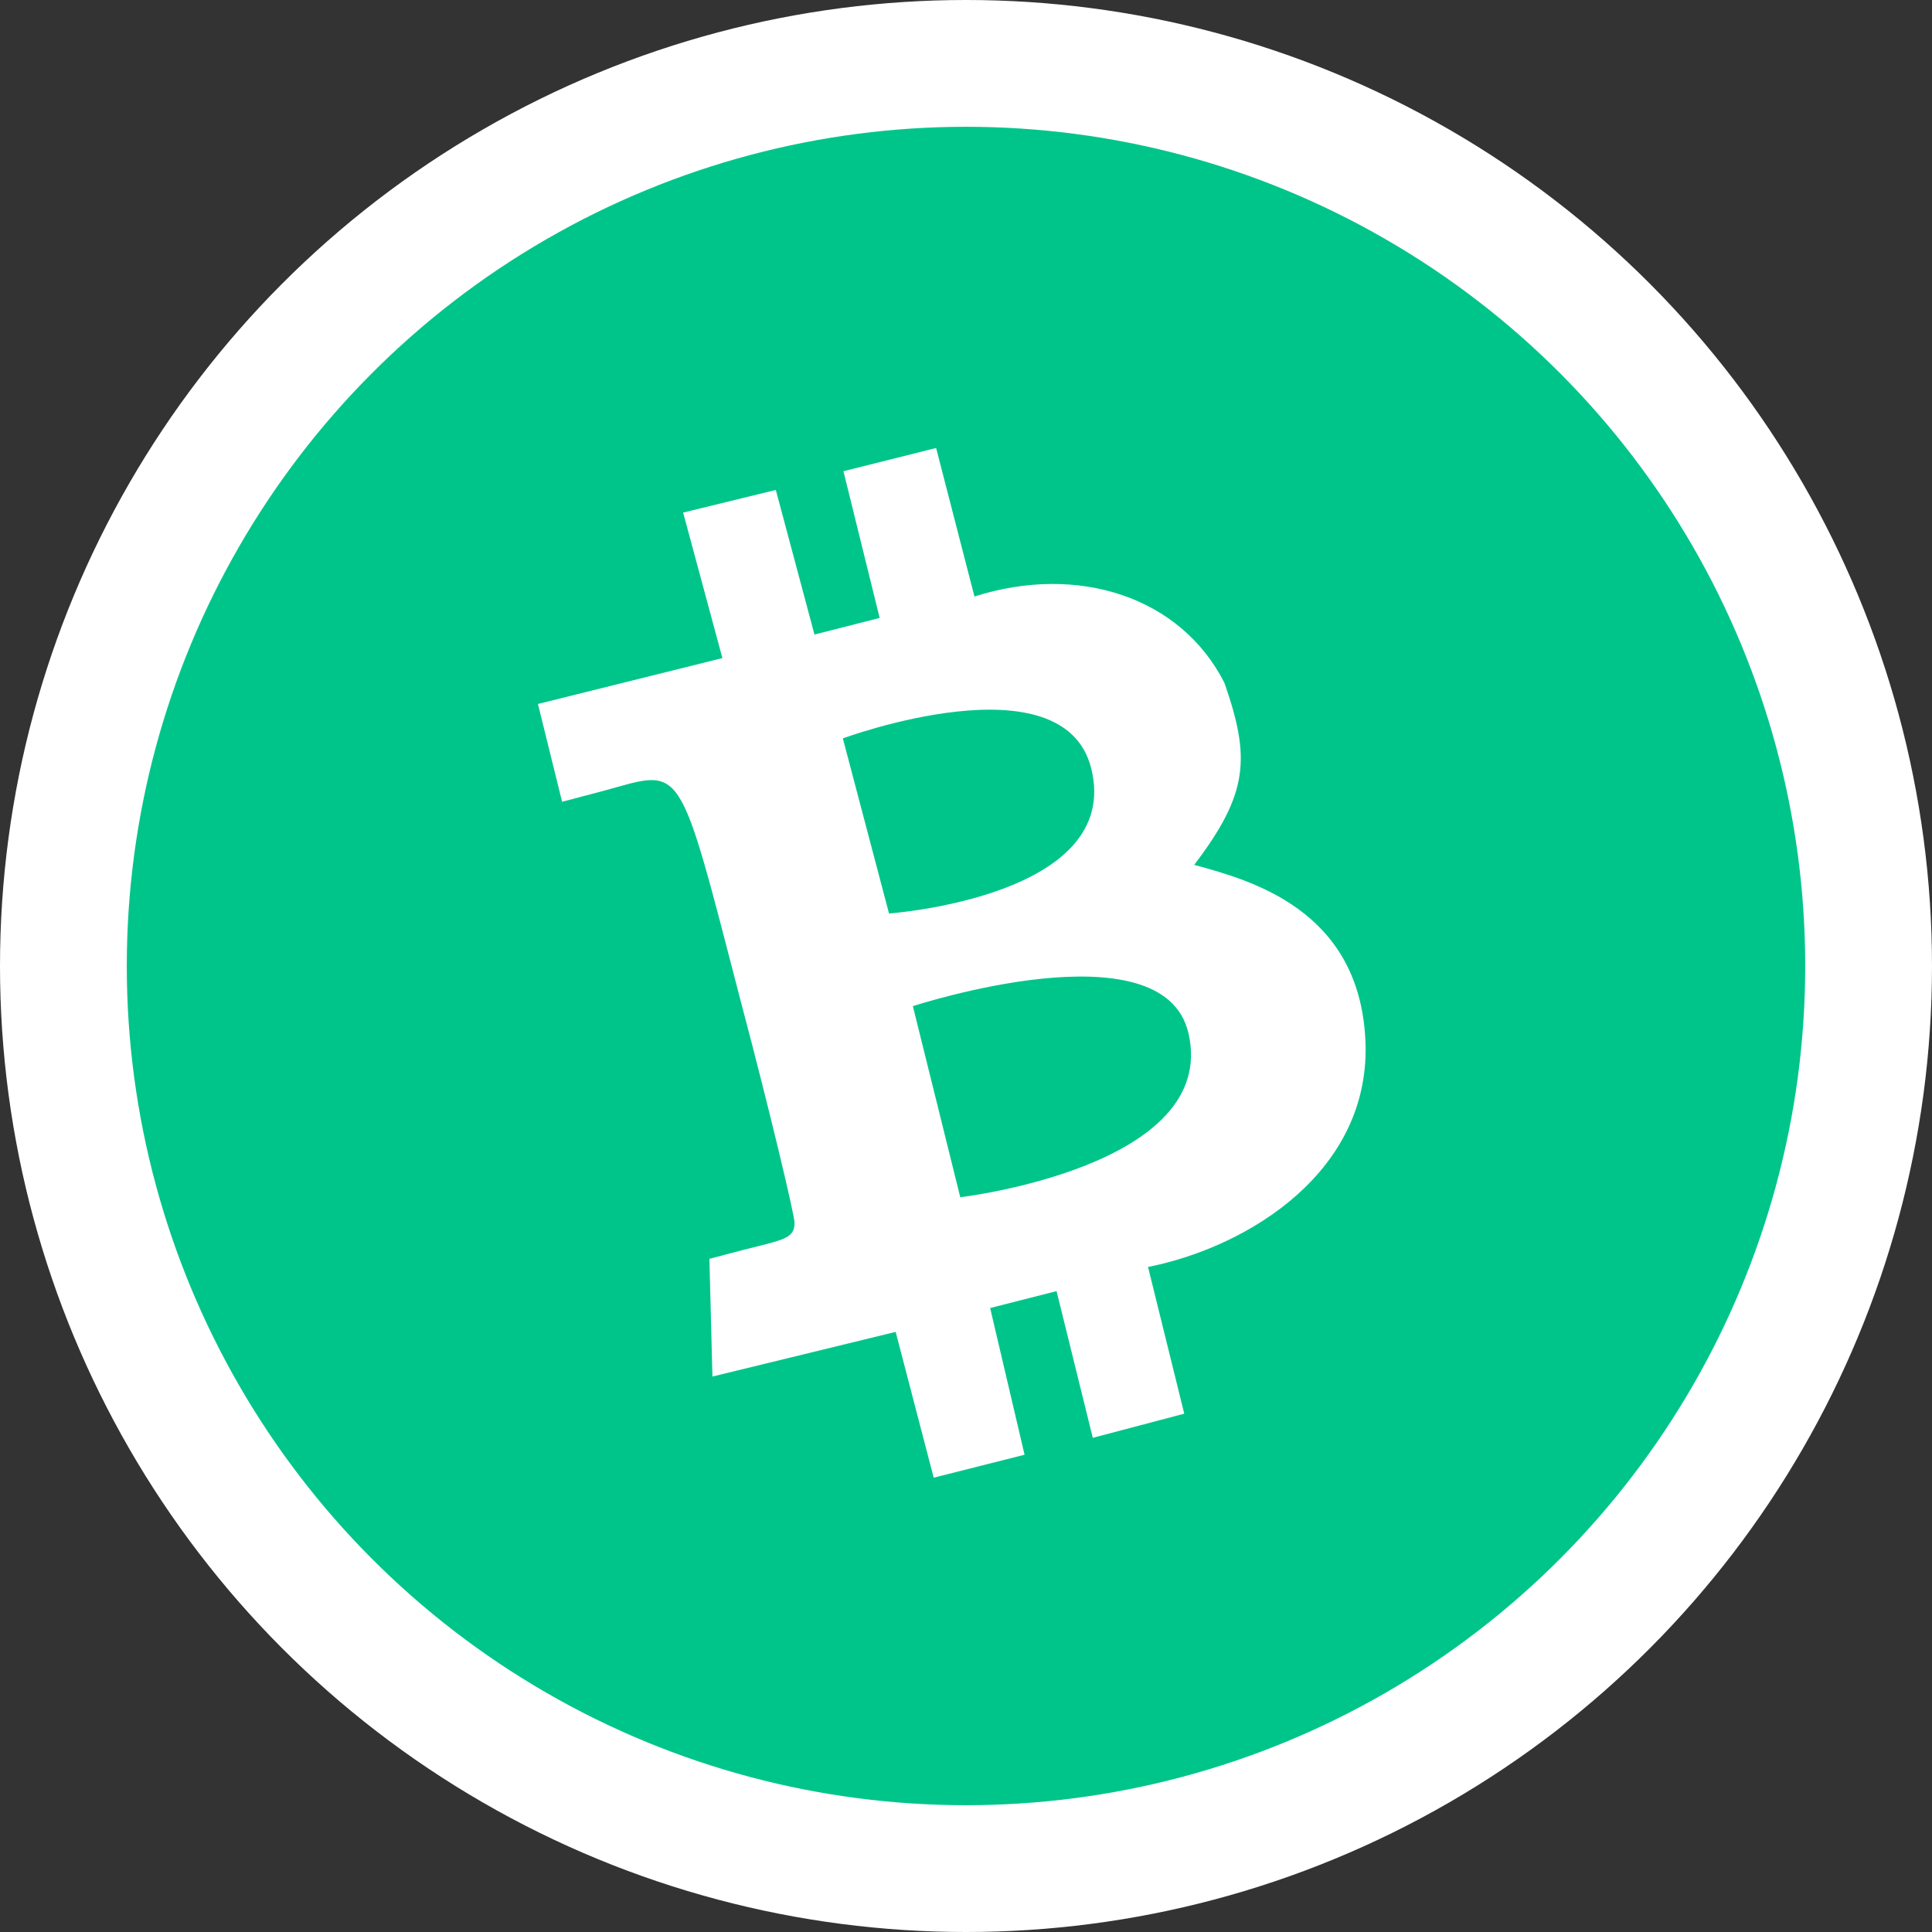
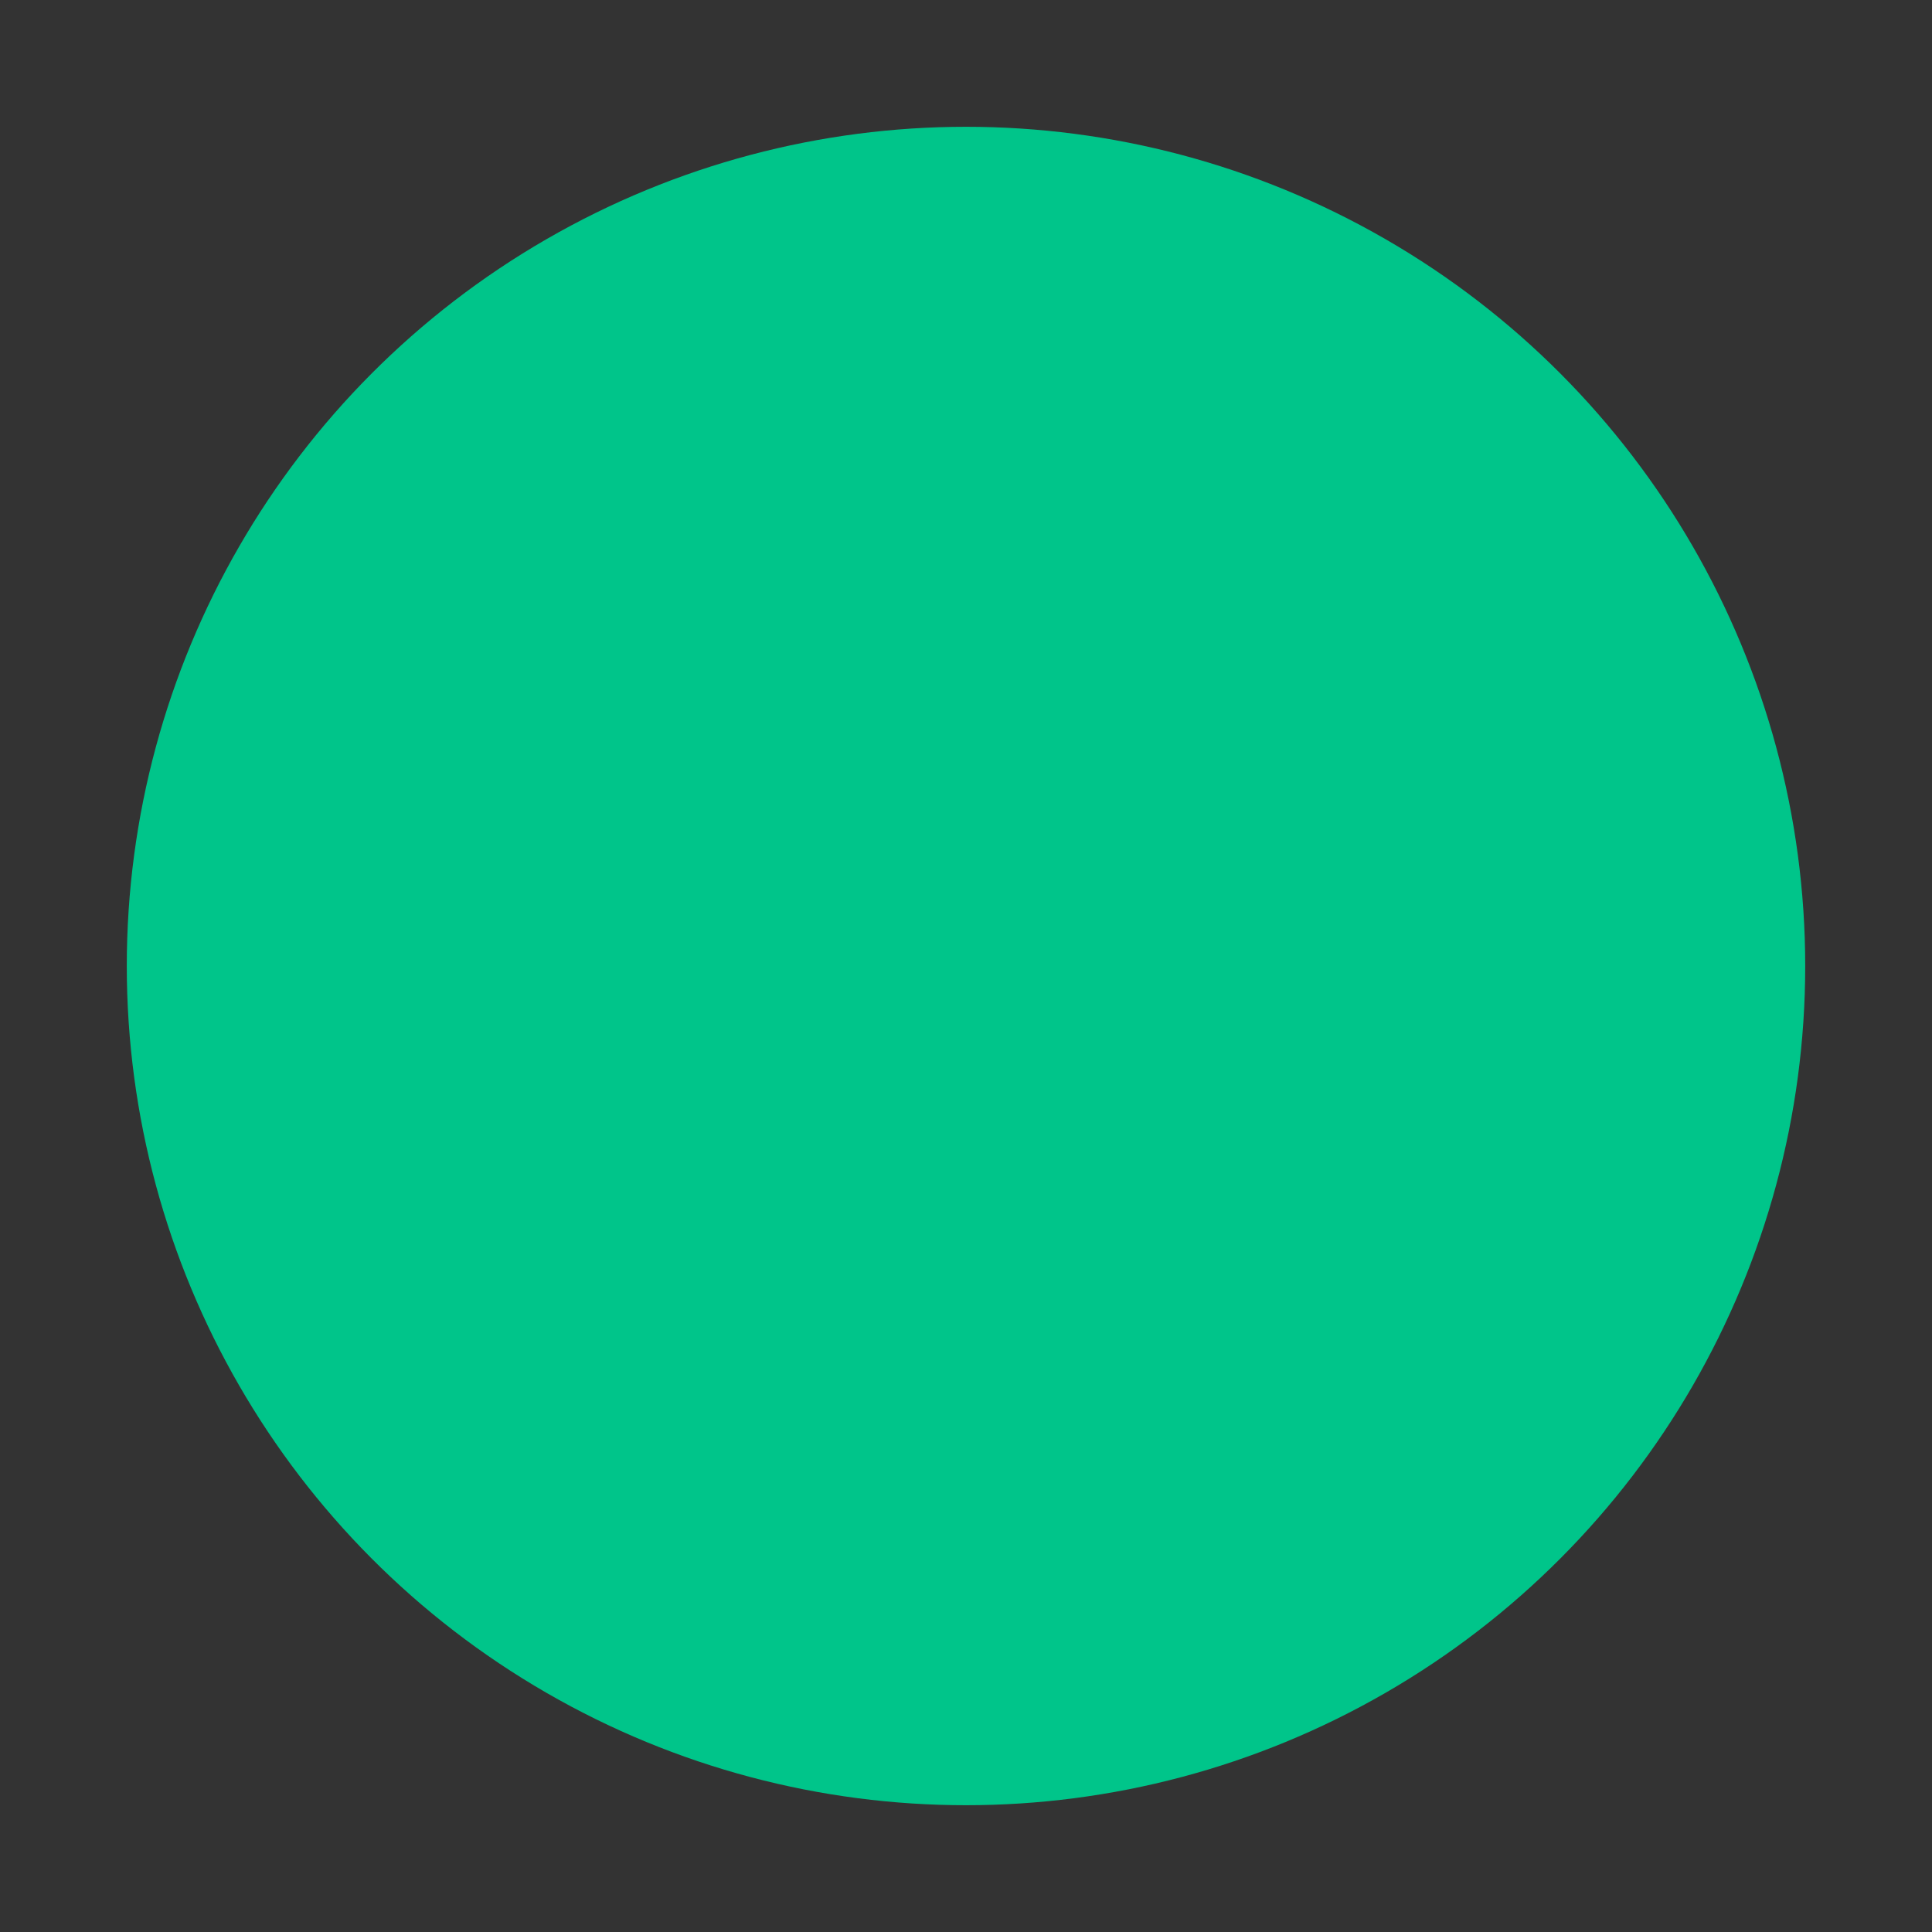
<svg xmlns="http://www.w3.org/2000/svg" viewBox="0 0 640 640">
  <rect x="0" y="0" width="640" height="640" fill="#333333" stroke="none" />
-   <circle cx="320" cy="320" r="320" fill="#fff" />
  <circle cx="320" cy="320" r="278" fill="#00c58a" />
-   <path fill="#fff" d="M296.7 441.2L236 456l-1-39 11.4-3c13.6-3.4 16.8-3.8 16.8-9 0-2.3-7.8-35.5-17.6-72.5-21.2-81.6-19-77.8-45.4-70.6l-14 3.7-8-32.4 61.1-15.2-13-48.2 30.7-7.5 12.8 47.9 21.6-5.5-12-48.6 30.7-7.7 12.7 49.2c34.2-10.9 68.3 0 82.8 28.6 8.7 24.9 8 36.6-10 60.3 18.7 5.1 54.6 14.8 56.7 58 2.1 43.2-38.4 68.5-72 75.2l12 48.6-30.3 8-12-48.6-22 5.6 11.4 48.6-30.1 7.6zm97-98.9c-8.3-36.2-91.3-9-91.3-9l15.7 63.3s85.8-10.1 75.6-54.3zm-32.2-87.7c-9.2-37-82.3-10-82.3-10l15.3 58s77.5-5.5 67-48z" />
</svg>